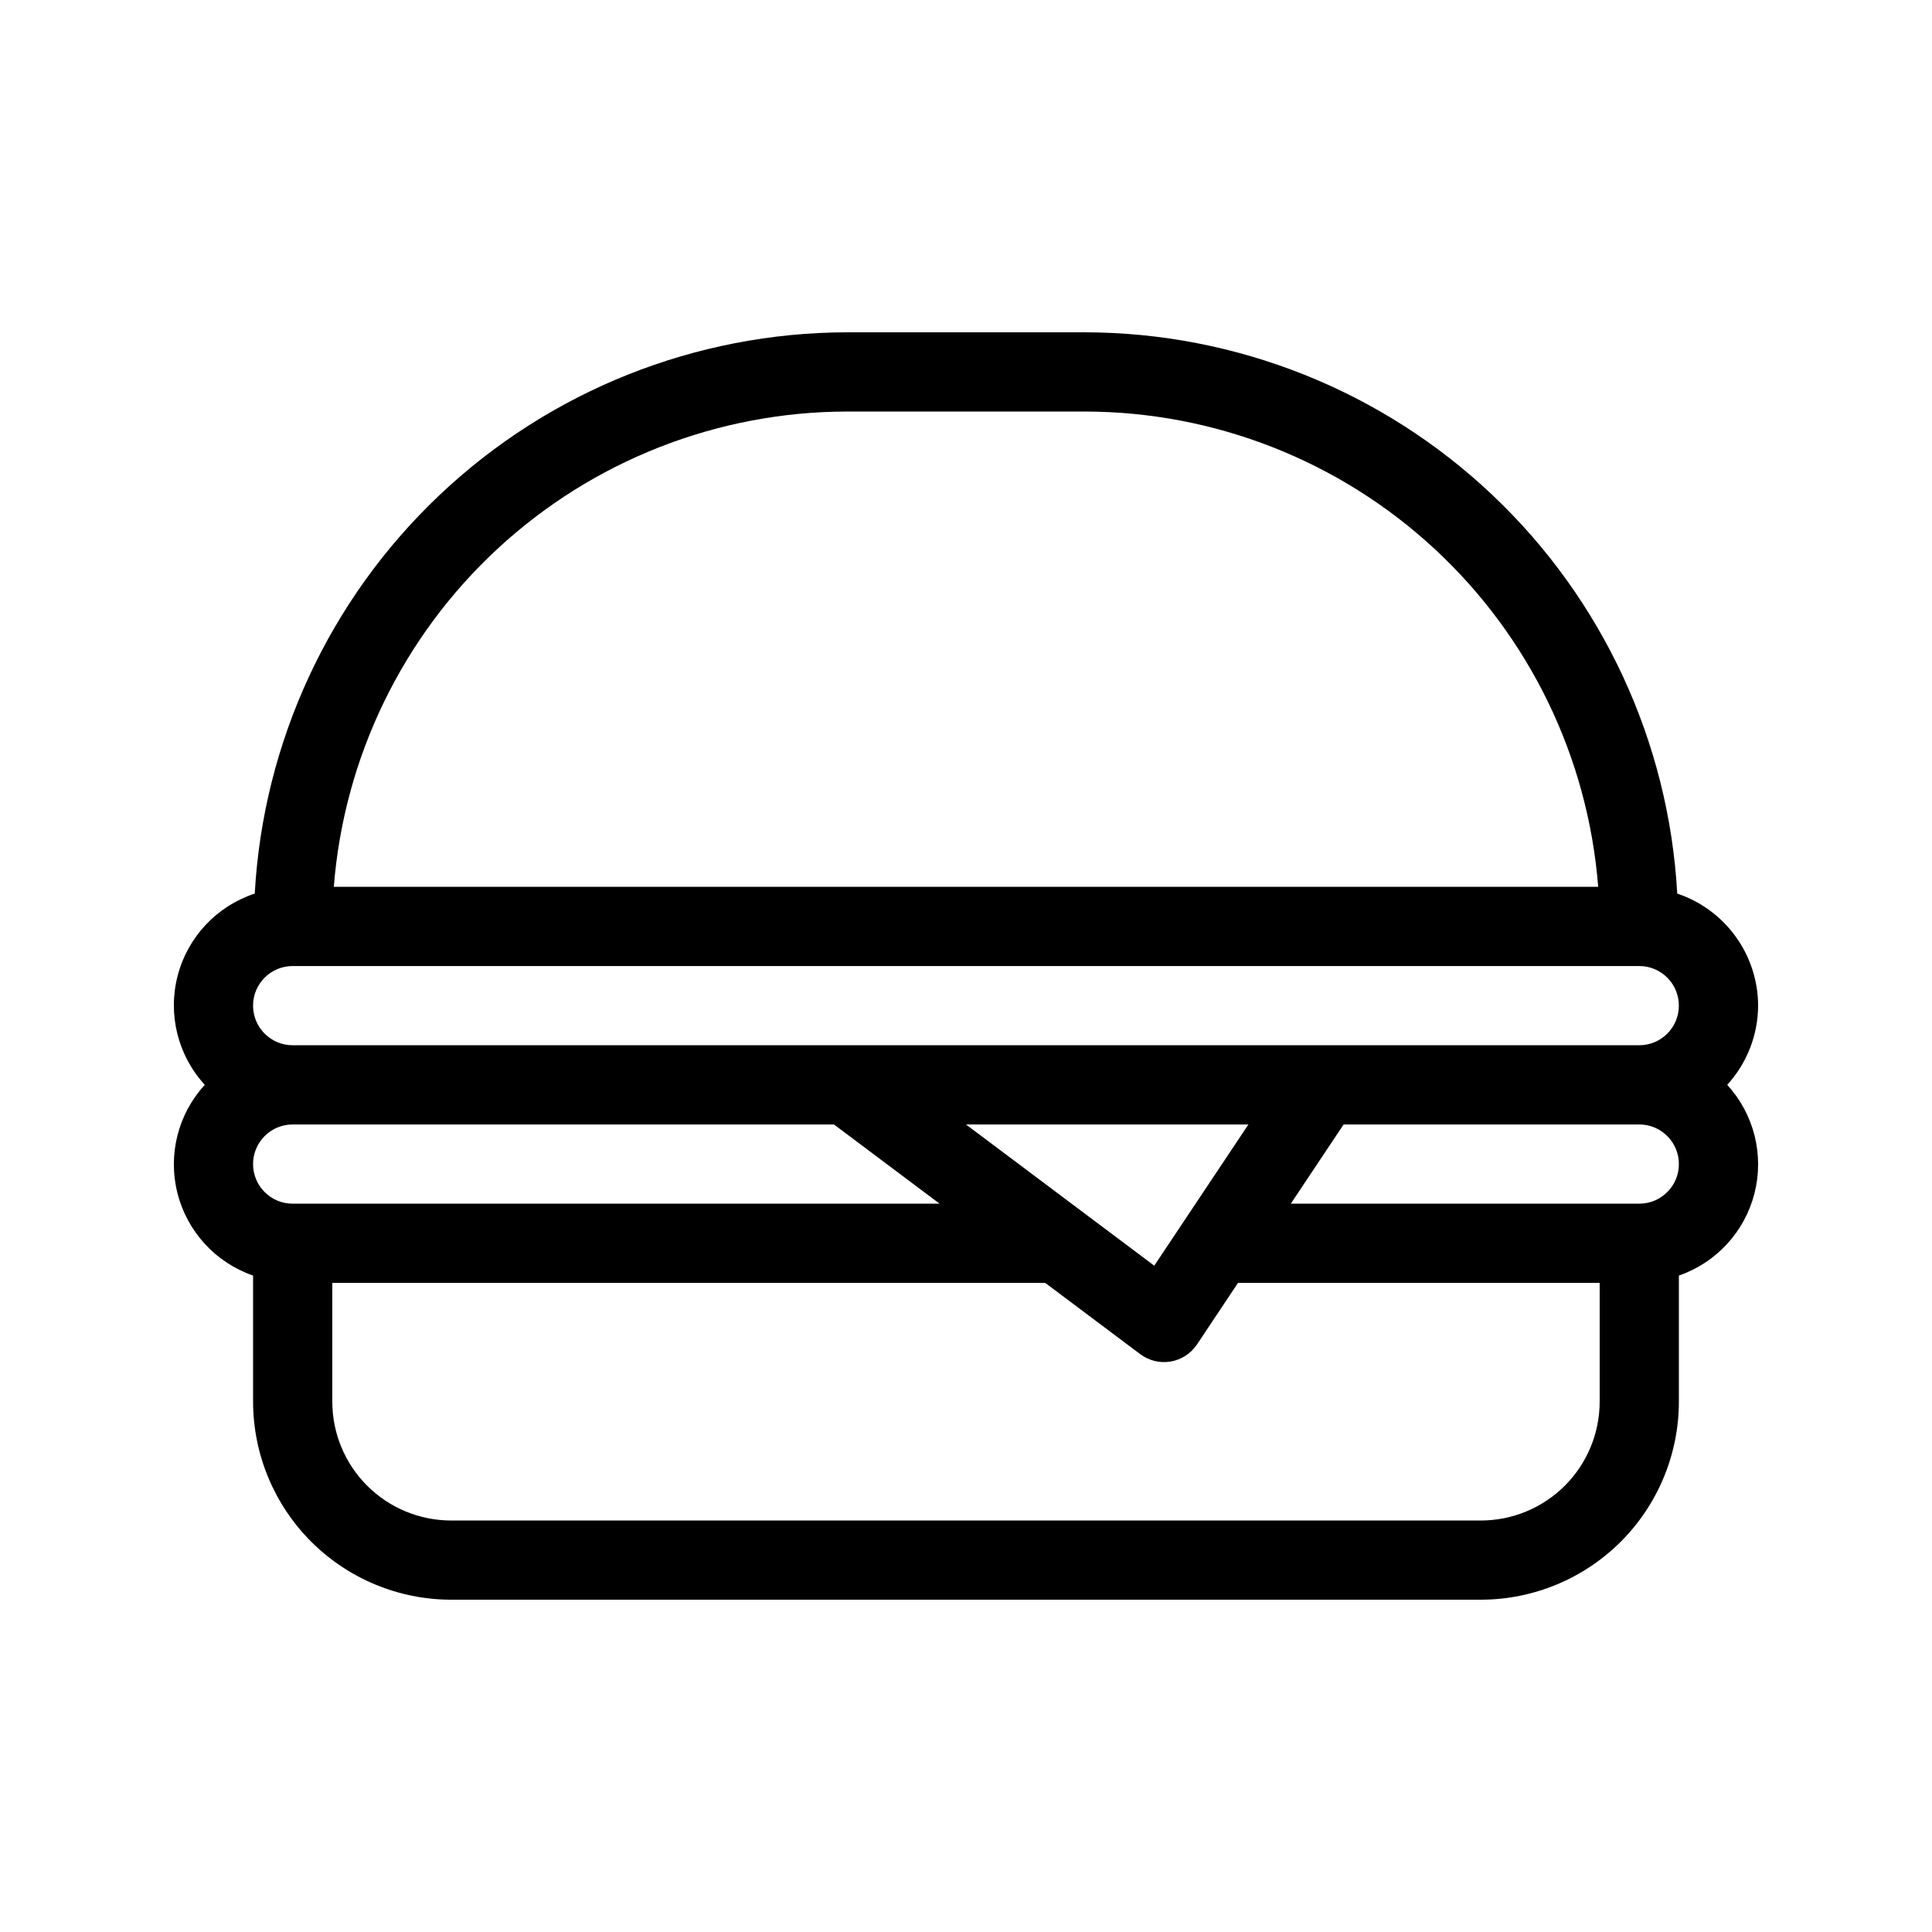
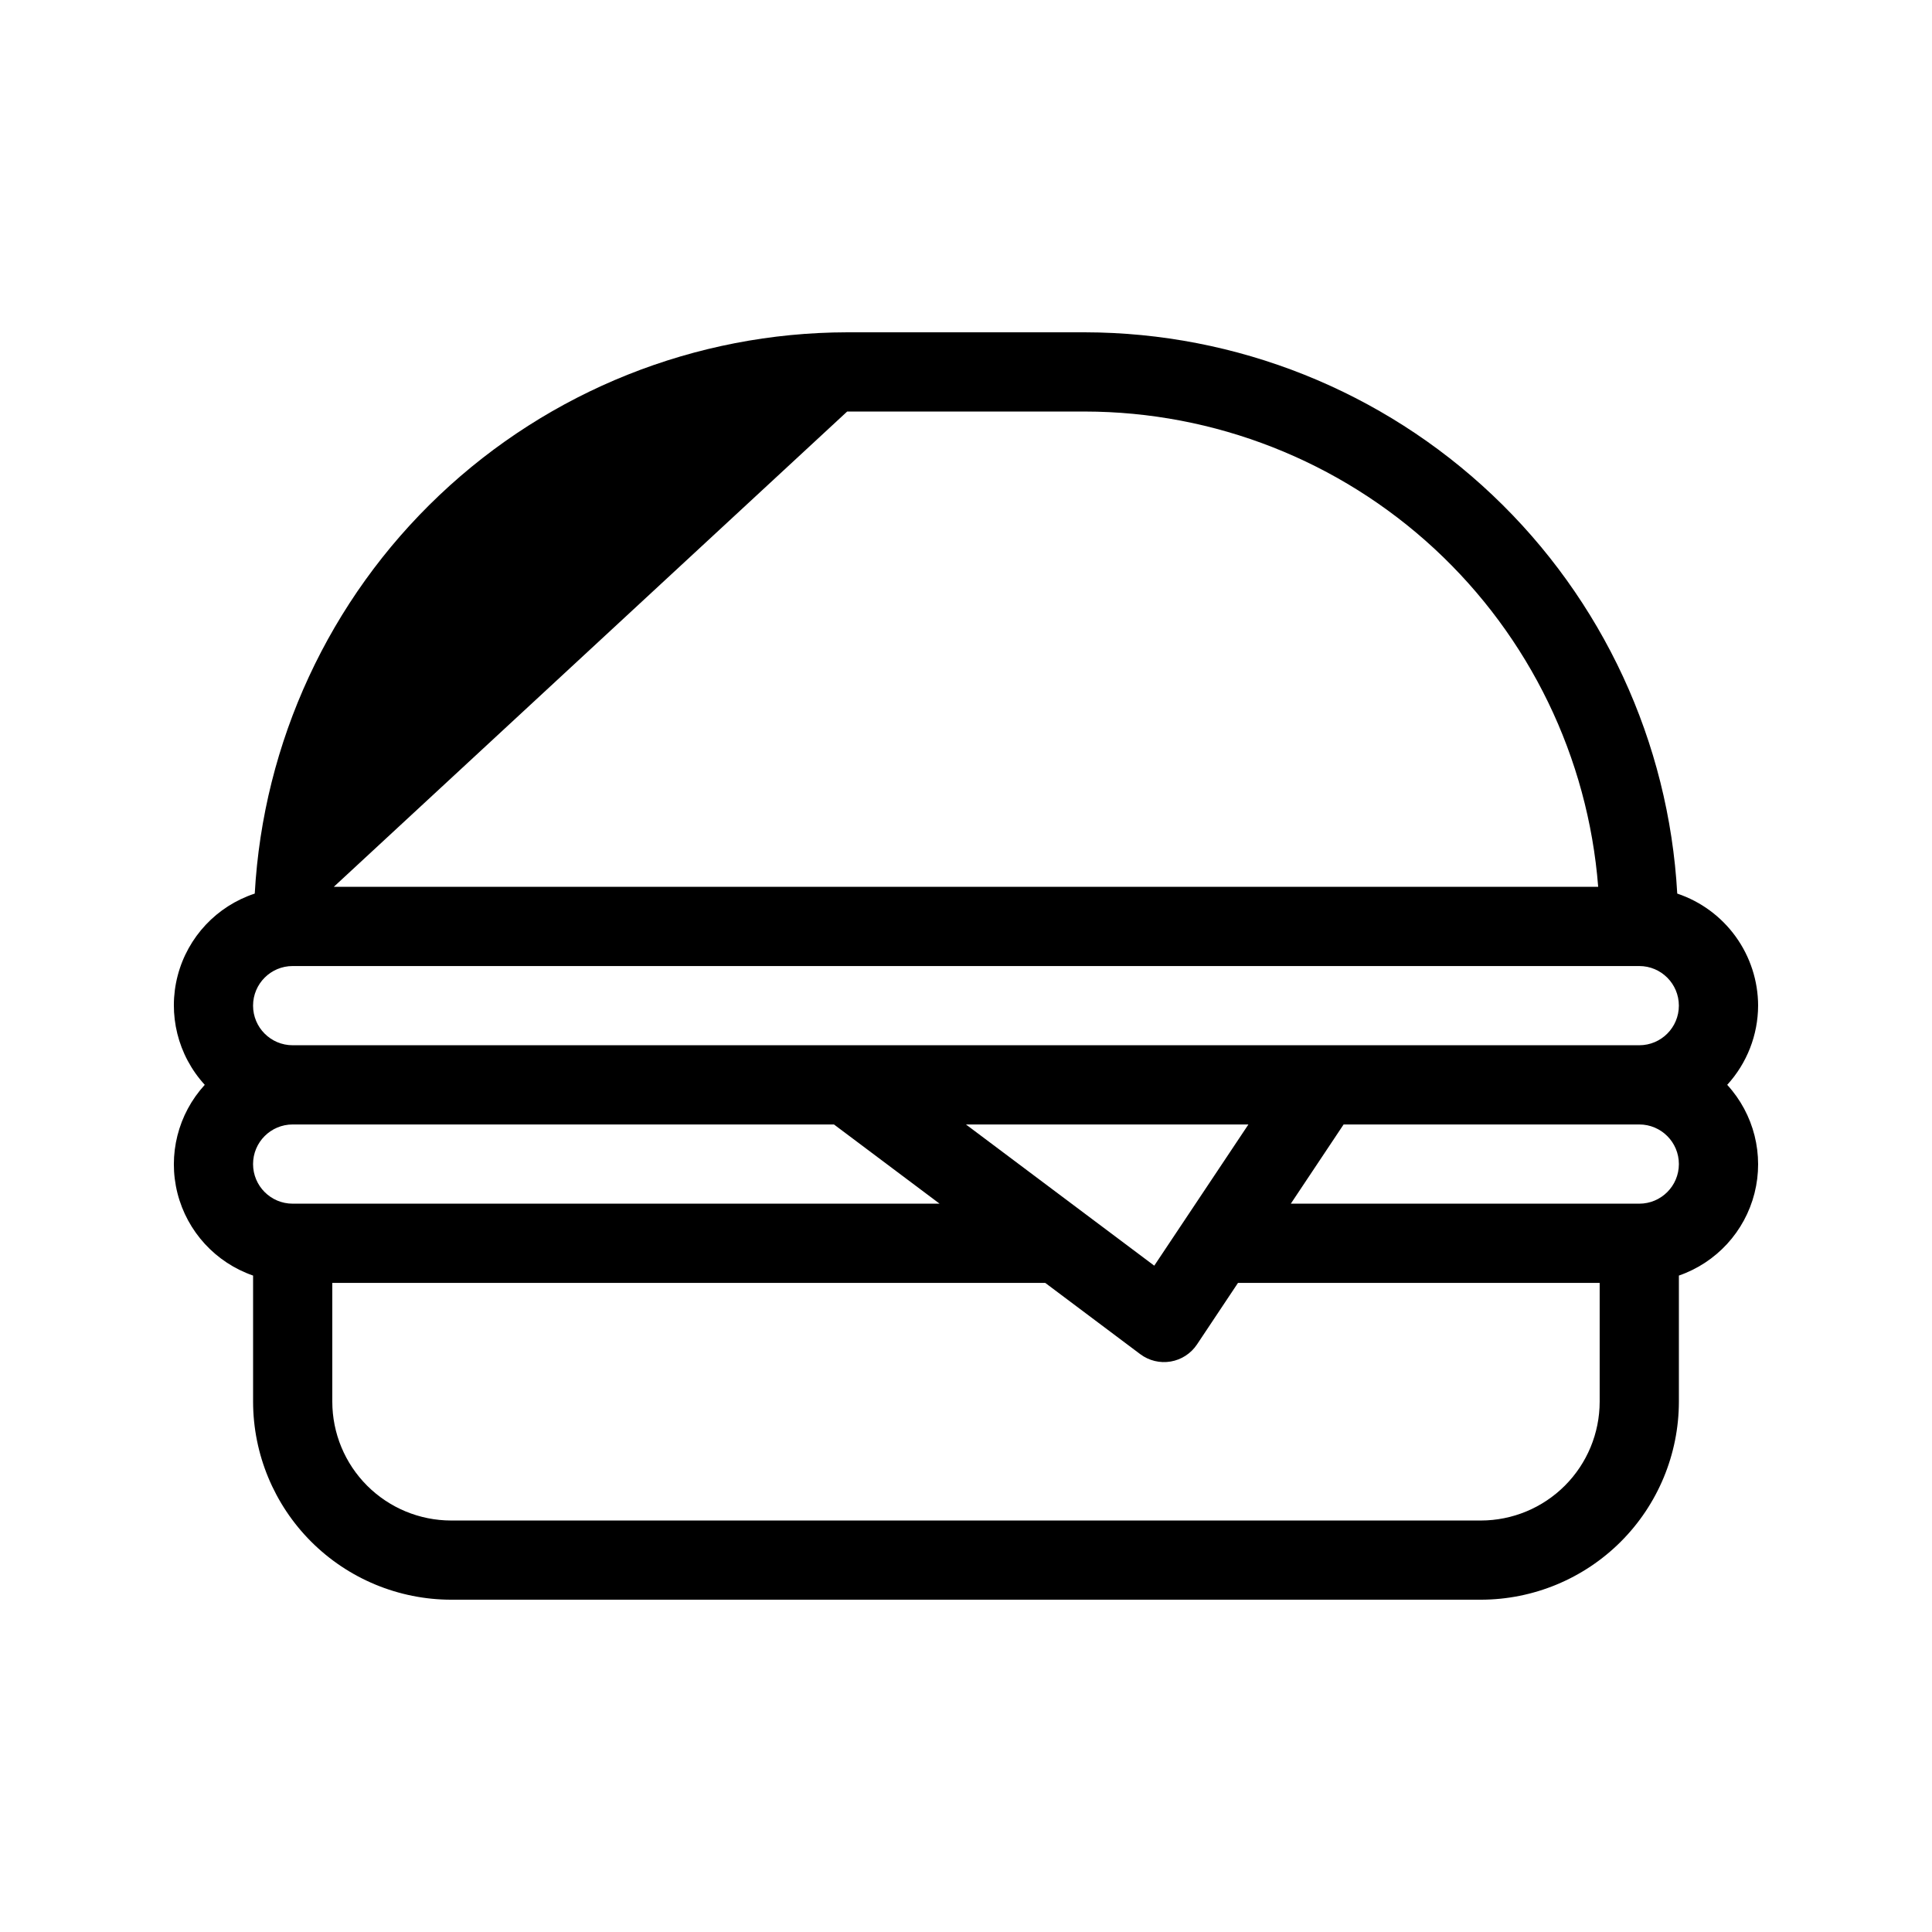
<svg xmlns="http://www.w3.org/2000/svg" fill="#000000" width="800px" height="800px" version="1.1" viewBox="144 144 512 512">
-   <path d="m609.92 410.5c-0.02-6.57-2.098-12.965-5.945-18.293-3.844-5.324-9.258-9.312-15.488-11.398-2.234-40.152-19.742-77.926-48.934-105.58-29.188-27.656-67.852-43.102-108.06-43.164h-62.977c-40.211 0.062-78.875 15.508-108.07 43.164-29.191 27.652-46.699 65.426-48.934 105.58-10.055 3.309-17.746 11.492-20.422 21.734-2.676 10.242 0.027 21.141 7.176 28.949-7.094 7.746-9.812 18.543-7.234 28.727 2.582 10.184 10.113 18.383 20.039 21.82v33.418c0.016 13.914 5.551 27.254 15.387 37.094 9.84 9.836 23.18 15.371 37.094 15.387h272.89c13.914-0.016 27.254-5.551 37.094-15.387 9.836-9.84 15.371-23.18 15.387-37.094v-33.418c9.93-3.438 17.461-11.637 20.039-21.82 2.582-10.184-0.137-20.98-7.234-28.727 5.246-5.738 8.164-13.223 8.188-20.992zm-241.41-157.44h62.977c34.359 0.039 67.441 13.027 92.656 36.367 25.211 23.344 40.707 55.328 43.391 89.586h-335.07c2.688-34.258 18.18-66.242 43.395-89.586 25.211-23.34 58.297-36.328 92.656-36.367zm-146.95 146.95h356.86c5.797 0 10.496 4.699 10.496 10.496s-4.699 10.496-10.496 10.496h-356.86c-5.797 0-10.496-4.699-10.496-10.496s4.699-10.496 10.496-10.496zm228.33 79.406-49.902-37.422h74.855zm-228.33-16.43c-5.797 0-10.496-4.699-10.496-10.496s4.699-10.496 10.496-10.496h143.45l27.988 20.992zm314.88 83.965h-272.89c-8.348-0.008-16.352-3.328-22.258-9.23-5.902-5.902-9.223-13.906-9.23-22.258v-31.488h188.93l25.191 18.895c2.309 1.73 5.223 2.434 8.066 1.949 2.844-0.488 5.359-2.121 6.961-4.519l10.875-16.324h95.844v31.488c-0.008 8.352-3.328 16.355-9.23 22.258-5.902 5.902-13.906 9.223-22.258 9.23zm41.984-83.969-92.344 0.004 13.992-20.992h78.352c5.797 0 10.496 4.699 10.496 10.496s-4.699 10.496-10.496 10.496z" />
+   <path d="m609.92 410.5c-0.02-6.57-2.098-12.965-5.945-18.293-3.844-5.324-9.258-9.312-15.488-11.398-2.234-40.152-19.742-77.926-48.934-105.58-29.188-27.656-67.852-43.102-108.06-43.164h-62.977c-40.211 0.062-78.875 15.508-108.07 43.164-29.191 27.652-46.699 65.426-48.934 105.58-10.055 3.309-17.746 11.492-20.422 21.734-2.676 10.242 0.027 21.141 7.176 28.949-7.094 7.746-9.812 18.543-7.234 28.727 2.582 10.184 10.113 18.383 20.039 21.82v33.418c0.016 13.914 5.551 27.254 15.387 37.094 9.84 9.836 23.18 15.371 37.094 15.387h272.89c13.914-0.016 27.254-5.551 37.094-15.387 9.836-9.84 15.371-23.18 15.387-37.094v-33.418c9.93-3.438 17.461-11.637 20.039-21.82 2.582-10.184-0.137-20.98-7.234-28.727 5.246-5.738 8.164-13.223 8.188-20.992zm-241.41-157.44h62.977c34.359 0.039 67.441 13.027 92.656 36.367 25.211 23.344 40.707 55.328 43.391 89.586h-335.07zm-146.95 146.95h356.86c5.797 0 10.496 4.699 10.496 10.496s-4.699 10.496-10.496 10.496h-356.86c-5.797 0-10.496-4.699-10.496-10.496s4.699-10.496 10.496-10.496zm228.33 79.406-49.902-37.422h74.855zm-228.33-16.43c-5.797 0-10.496-4.699-10.496-10.496s4.699-10.496 10.496-10.496h143.45l27.988 20.992zm314.88 83.965h-272.89c-8.348-0.008-16.352-3.328-22.258-9.23-5.902-5.902-9.223-13.906-9.23-22.258v-31.488h188.93l25.191 18.895c2.309 1.73 5.223 2.434 8.066 1.949 2.844-0.488 5.359-2.121 6.961-4.519l10.875-16.324h95.844v31.488c-0.008 8.352-3.328 16.355-9.23 22.258-5.902 5.902-13.906 9.223-22.258 9.23zm41.984-83.969-92.344 0.004 13.992-20.992h78.352c5.797 0 10.496 4.699 10.496 10.496s-4.699 10.496-10.496 10.496z" />
</svg>